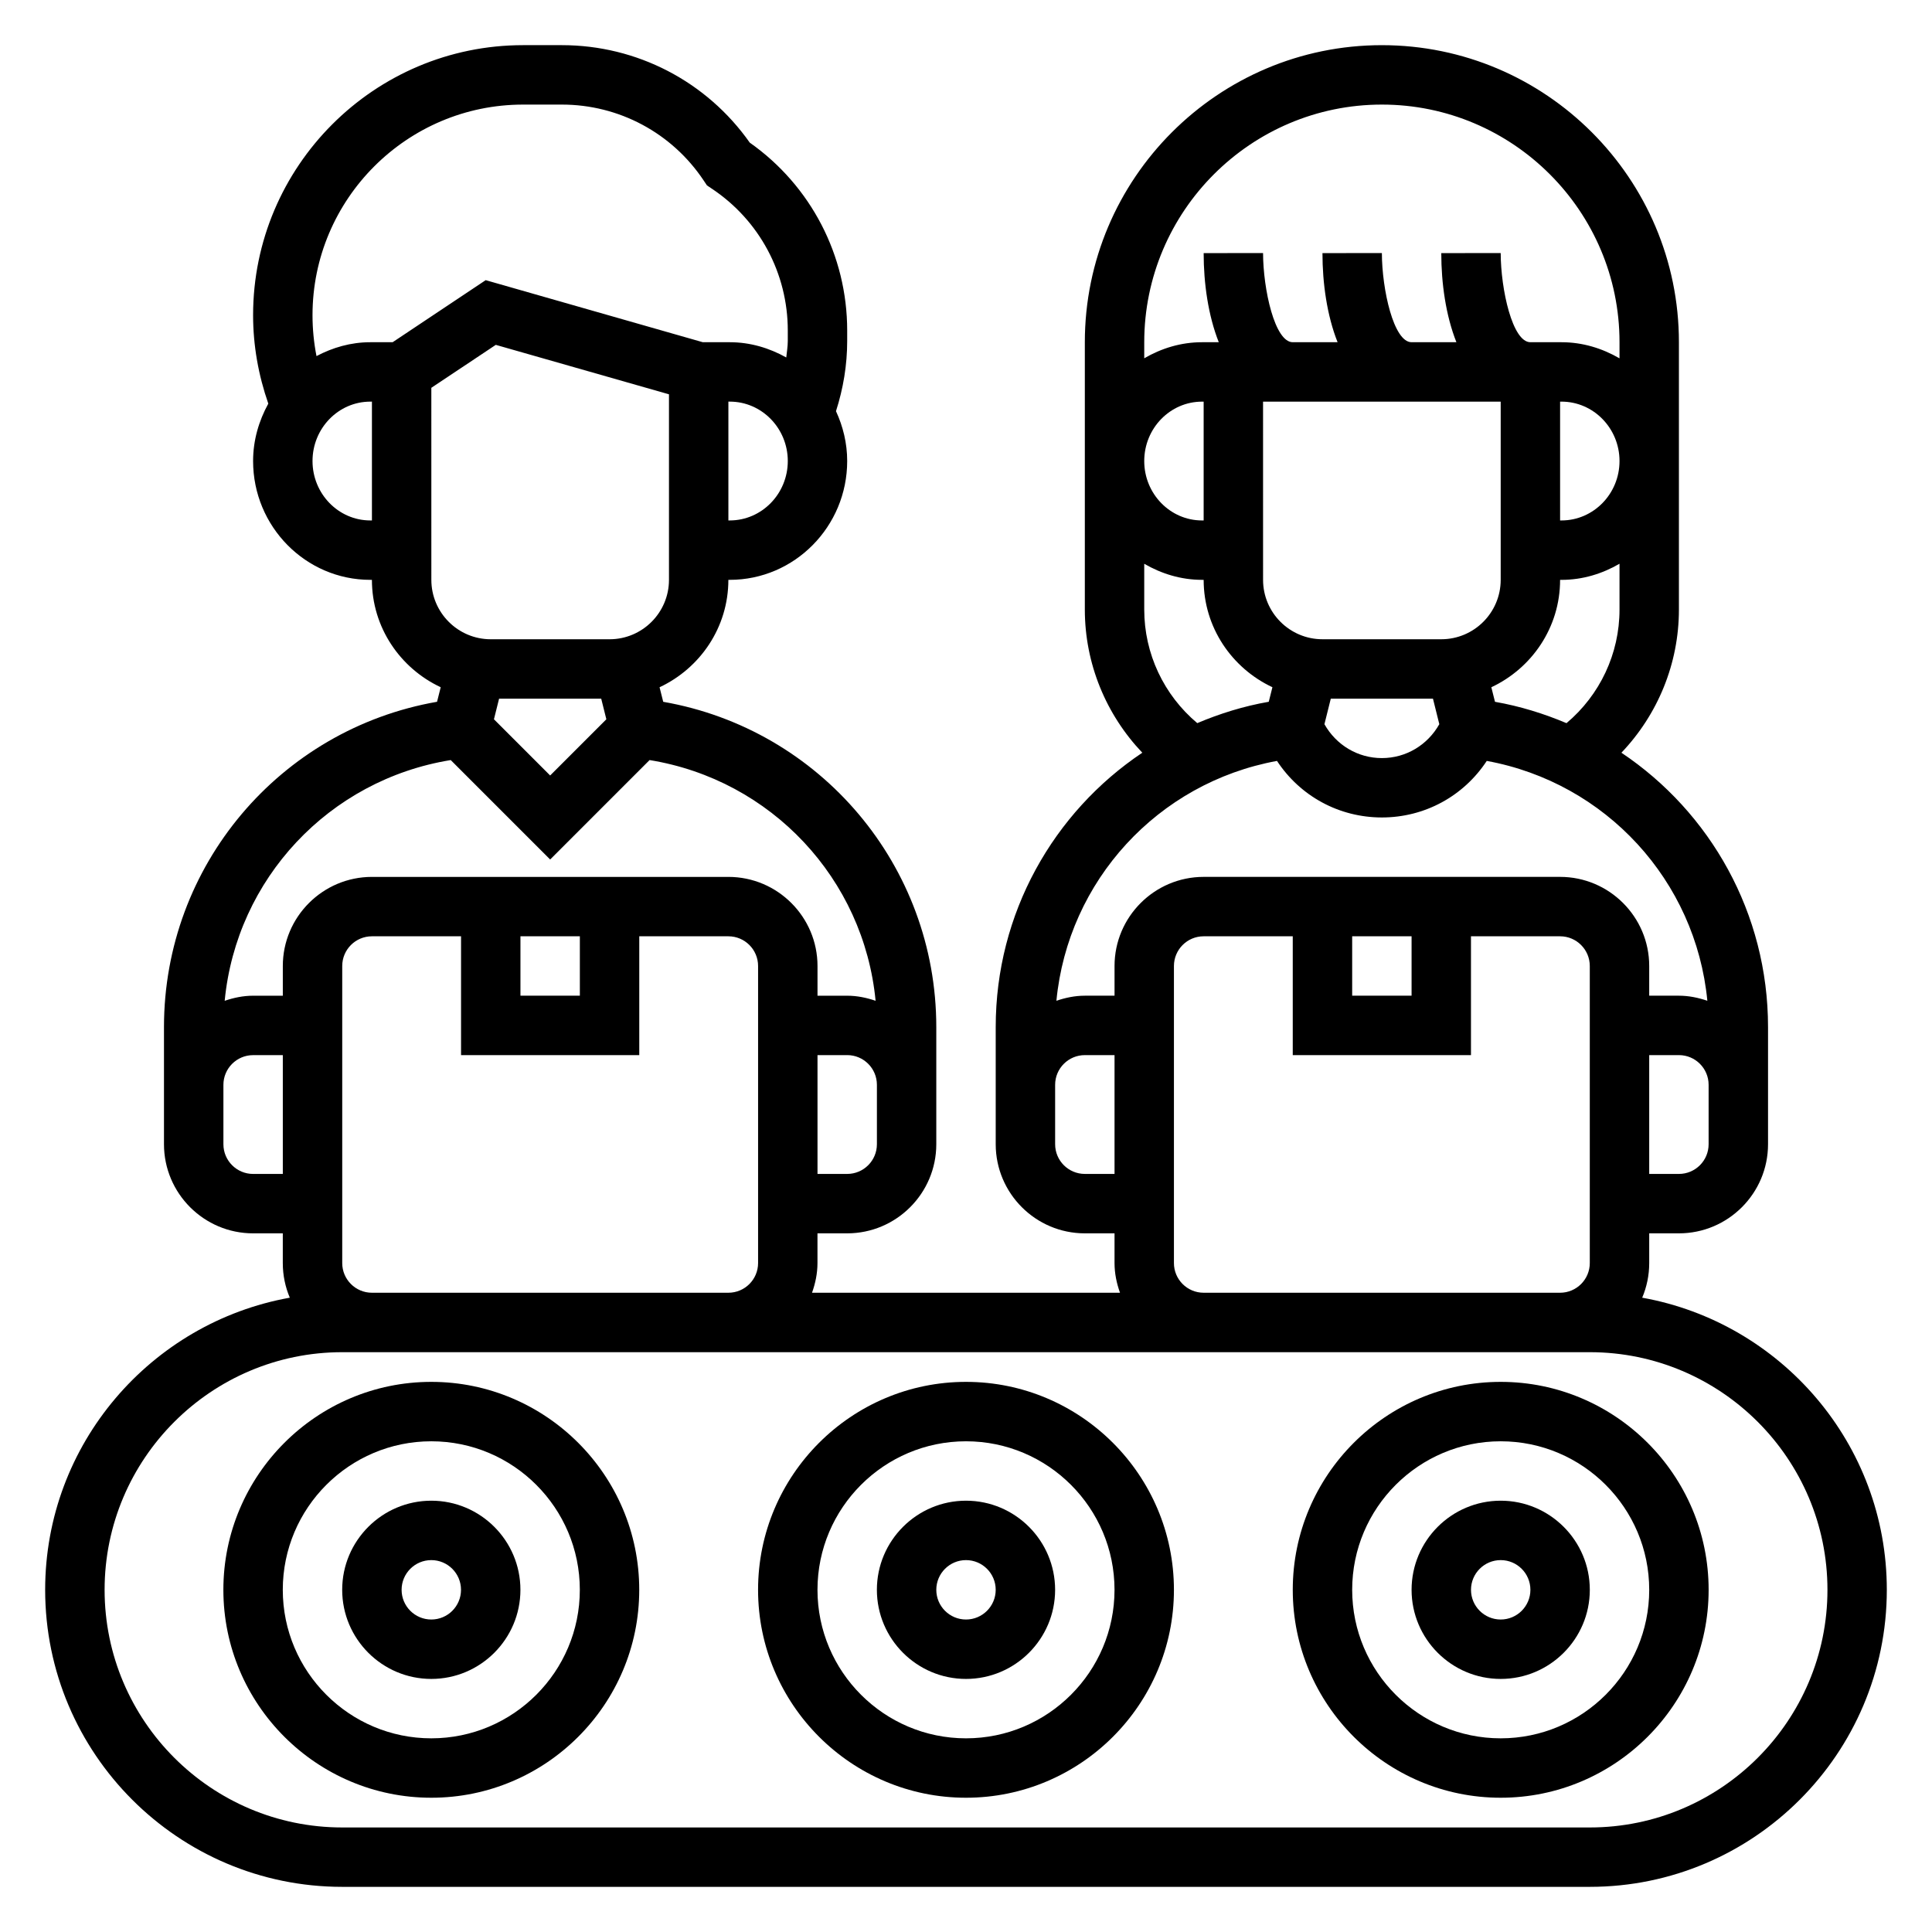
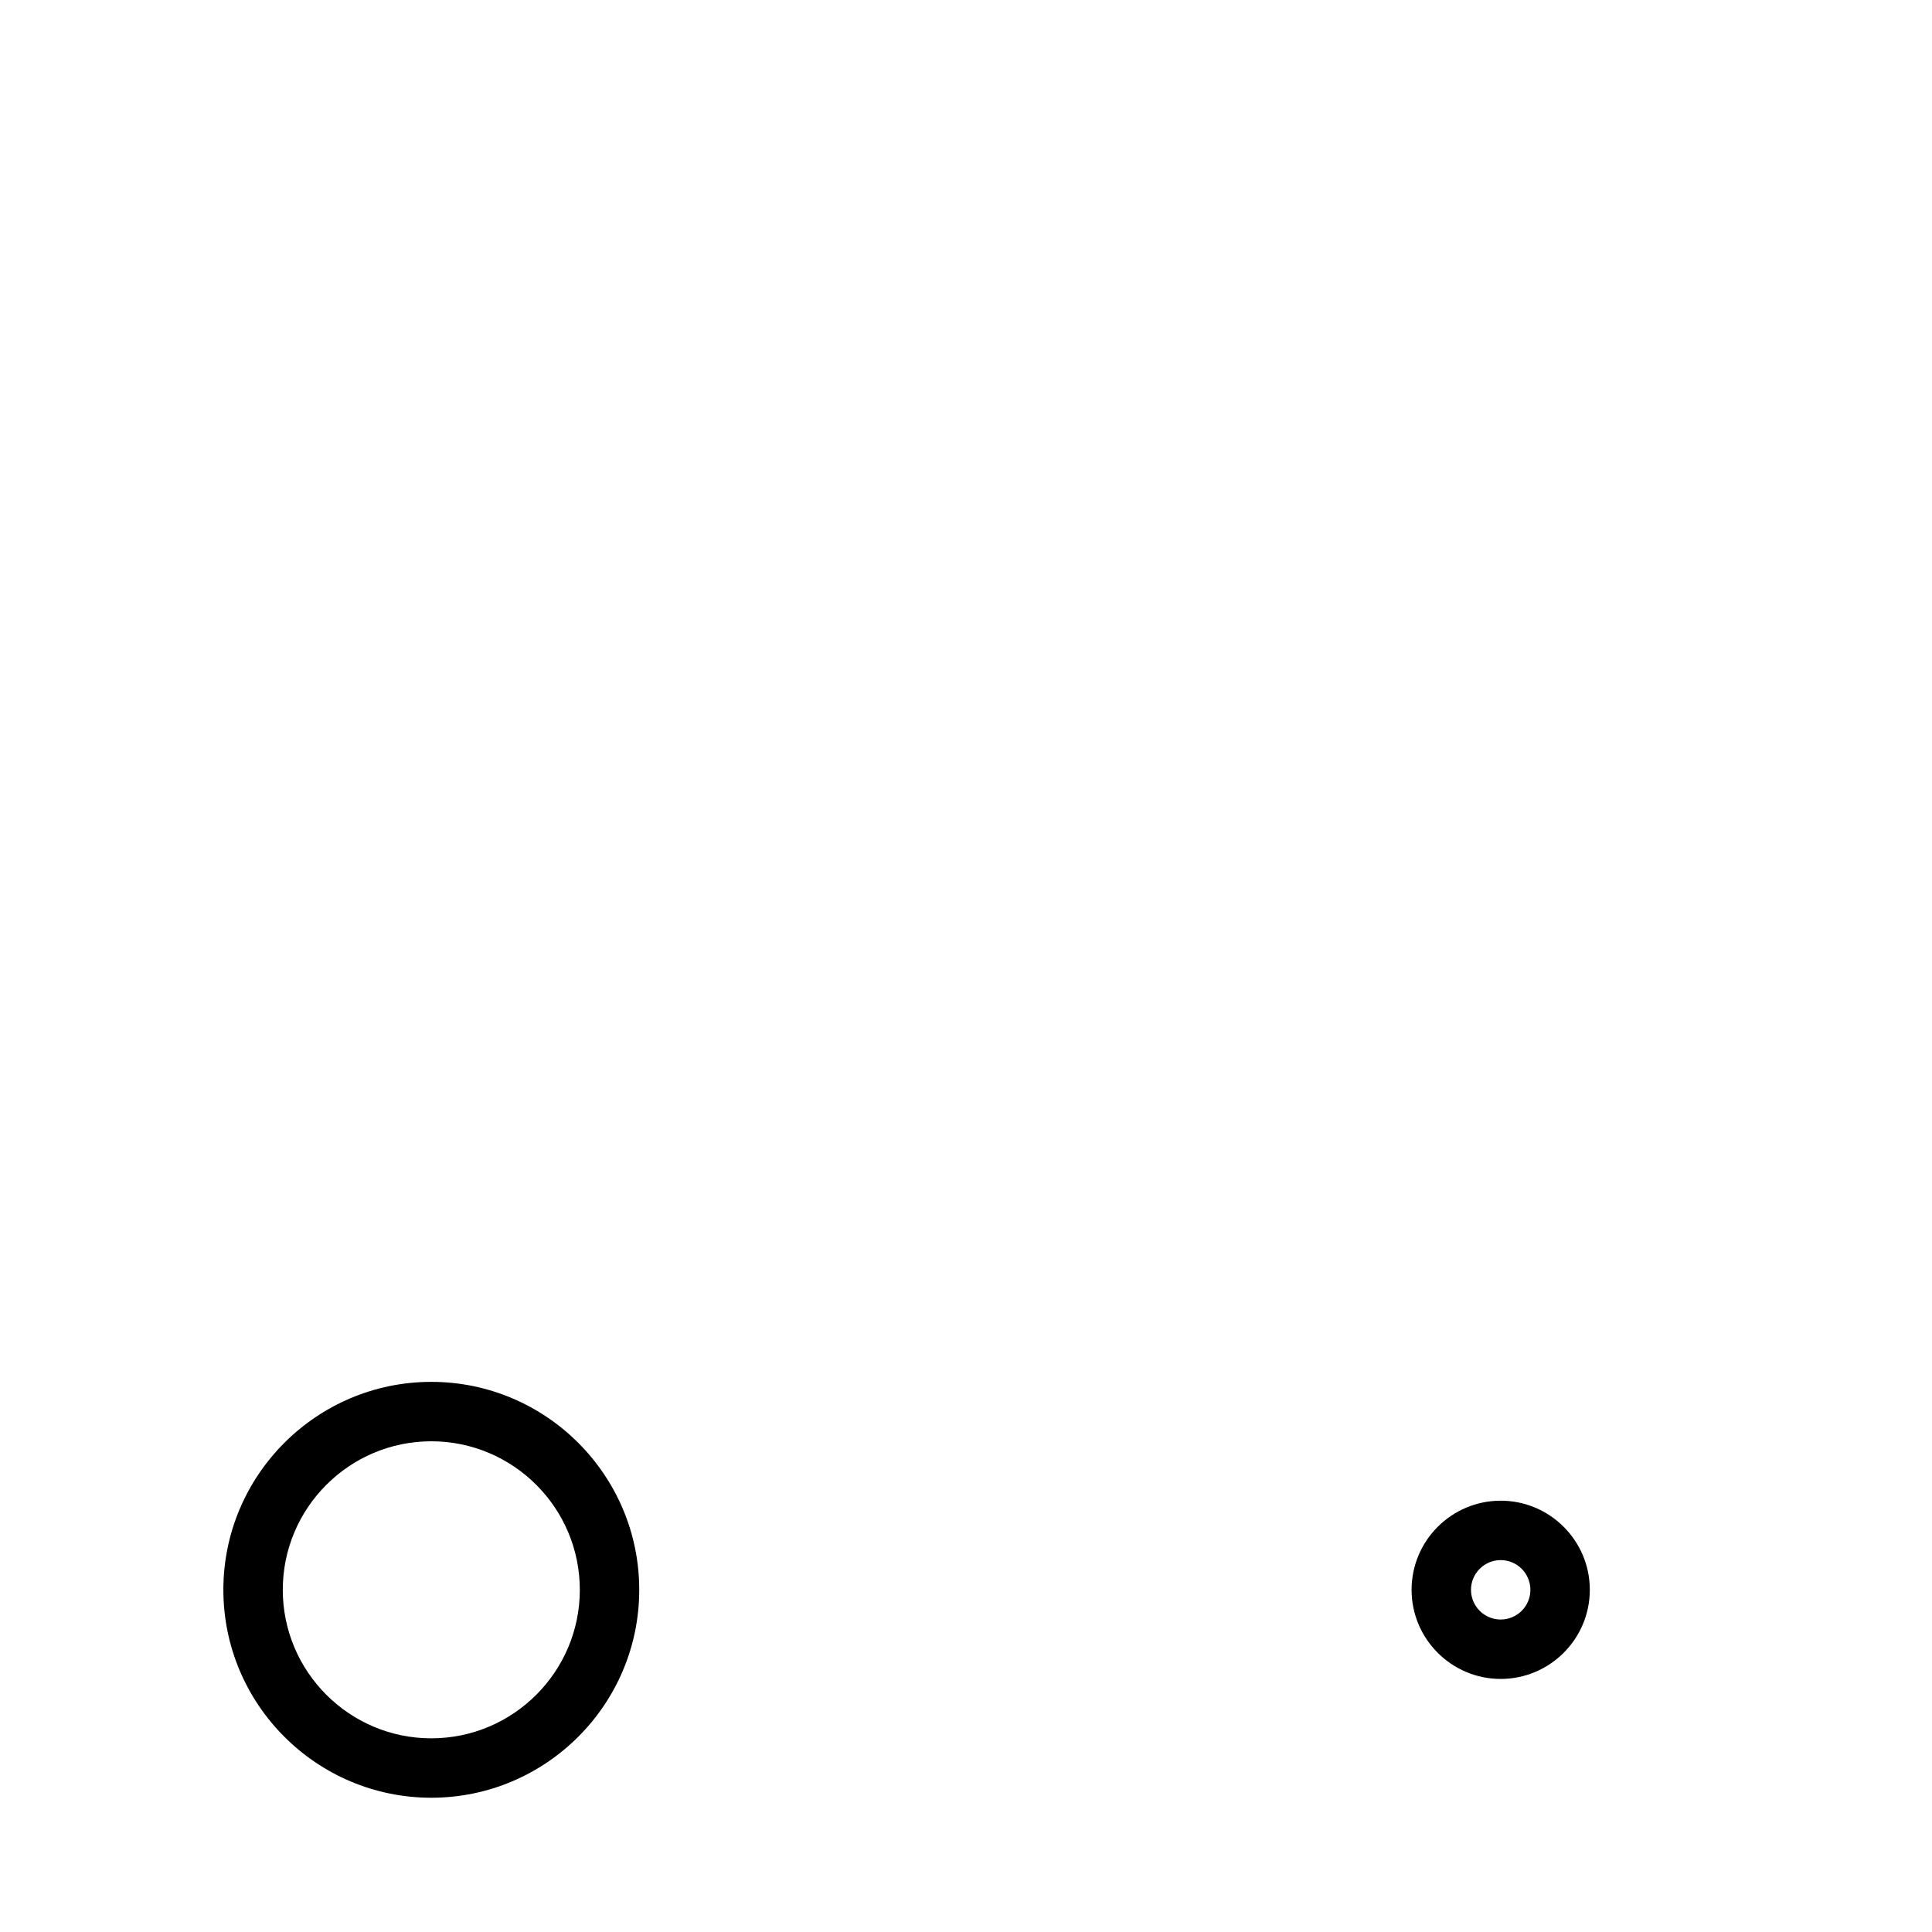
<svg xmlns="http://www.w3.org/2000/svg" fill="#000000" width="800px" height="800px" version="1.1" viewBox="144 144 512 512">
  <g>
    <path d="m541.7 541.7c-13.02 0-23.617 10.598-23.617 23.617s10.598 23.617 23.617 23.617c13.02 0 23.617-10.598 23.617-23.617 0-13.023-10.598-23.617-23.617-23.617zm0 31.488c-4.344 0-7.871-3.527-7.871-7.871s3.527-7.871 7.871-7.871 7.871 3.527 7.871 7.871-3.527 7.871-7.871 7.871z" />
-     <path d="m541.7 510.21c-30.379 0-55.105 24.727-55.105 55.105s24.727 55.105 55.105 55.105c30.379 0 55.105-24.727 55.105-55.105s-24.727-55.105-55.105-55.105zm0 94.465c-21.703 0-39.359-17.656-39.359-39.359s17.656-39.359 39.359-39.359c21.703 0 39.359 17.656 39.359 39.359s-17.656 39.359-39.359 39.359z" />
-     <path d="m400 541.7c-13.02 0-23.617 10.598-23.617 23.617s10.598 23.617 23.617 23.617 23.617-10.598 23.617-23.617c-0.004-13.023-10.598-23.617-23.617-23.617zm0 31.488c-4.344 0-7.871-3.527-7.871-7.871s3.527-7.871 7.871-7.871 7.871 3.527 7.871 7.871-3.527 7.871-7.871 7.871z" />
-     <path d="m400 510.21c-30.379 0-55.105 24.727-55.105 55.105s24.727 55.105 55.105 55.105 55.105-24.727 55.105-55.105c-0.004-30.379-24.73-55.105-55.105-55.105zm0 94.465c-21.703 0-39.359-17.656-39.359-39.359s17.656-39.359 39.359-39.359 39.359 17.656 39.359 39.359-17.656 39.359-39.359 39.359z" />
-     <path d="m258.3 541.7c-13.02 0-23.617 10.598-23.617 23.617s10.598 23.617 23.617 23.617 23.617-10.598 23.617-23.617c0-13.023-10.594-23.617-23.617-23.617zm0 31.488c-4.344 0-7.871-3.527-7.871-7.871s3.527-7.871 7.871-7.871 7.871 3.527 7.871 7.871c0.004 4.344-3.523 7.871-7.871 7.871z" />
    <path d="m258.3 510.21c-30.379 0-55.105 24.727-55.105 55.105s24.727 55.105 55.105 55.105c30.379 0 55.105-24.727 55.105-55.105s-24.727-55.105-55.105-55.105zm0 94.465c-21.703 0-39.359-17.656-39.359-39.359s17.656-39.359 39.359-39.359 39.359 17.656 39.359 39.359c0.004 21.703-17.656 39.359-39.359 39.359z" />
-     <path d="m579.2 487.9c1.199-2.828 1.859-5.93 1.859-9.18v-7.871h7.871c13.02 0 23.617-10.598 23.617-23.617v-31.047c0-30.148-15.289-56.93-38.855-72.707 9.66-10.145 15.238-23.641 15.238-37.941v-70.848c0-43.406-35.312-78.719-78.719-78.719-43.406-0.004-78.719 35.312-78.719 78.719v70.848c0 14.305 5.582 27.797 15.23 37.941-23.562 15.777-38.848 42.559-38.848 72.707v31.047c0 13.02 10.598 23.617 23.617 23.617h7.871v7.871c0 2.769 0.566 5.398 1.449 7.871h-81.617c0.879-2.473 1.445-5.102 1.445-7.871v-7.871h7.871c13.02 0 23.617-10.598 23.617-23.617v-31.047c0-42.801-30.742-78.926-72.367-86.199l-0.969-3.856c10.738-5.031 18.234-15.855 18.234-28.465h0.371c17.16 0 31.117-14.125 31.117-31.488 0-4.731-1.109-9.18-2.969-13.211 1.93-6.016 2.969-12.242 2.969-18.594v-2.785c0-19.883-9.629-38.383-25.82-49.789-11.406-16.203-29.906-25.832-49.793-25.832h-10.273c-39.453 0-71.555 32.102-71.555 71.559 0 8.039 1.41 15.895 4.031 23.441-2.488 4.527-4.031 9.668-4.031 15.211 0 17.367 13.934 31.488 31.055 31.488h0.434c0 12.609 7.496 23.434 18.23 28.457l-0.969 3.856c-41.625 7.273-72.367 43.406-72.367 86.207v31.047c0 13.02 10.598 23.617 23.617 23.617h7.871v7.871c0 3.25 0.66 6.352 1.859 9.18-36.793 6.59-64.836 38.754-64.836 77.414 0 43.406 35.312 78.719 78.719 78.719h330.62c43.406 0 78.719-35.312 78.719-78.719 0.004-38.66-28.035-70.824-64.832-77.414zm9.73-32.797h-7.871v-31.488h7.871c4.344 0 7.871 3.527 7.871 7.871v15.742c0.004 4.348-3.523 7.875-7.871 7.875zm-48.742-125.12-0.969-3.856c10.73-5.023 18.223-15.848 18.223-28.457h0.371c5.621 0 10.824-1.629 15.375-4.273v12.145c0 11.699-5.203 22.656-14.051 30.102-6-2.535-12.32-4.496-18.949-5.66zm-77.207-48.059h-0.434c-8.441 0-15.312-7.062-15.312-15.742 0-8.684 6.871-15.742 15.312-15.742l0.434-0.004zm15.742-31.488h62.977v47.23c0 8.684-7.062 15.742-15.742 15.742h-31.488c-8.684 0-15.742-7.062-15.742-15.742zm78.719 0h0.371c8.48 0 15.375 7.062 15.375 15.746 0 8.684-6.894 15.742-15.375 15.742h-0.371zm-60.77 78.719h27.078l1.684 6.762c-3.117 5.527-8.824 8.984-15.223 8.984-6.398 0-12.105-3.457-15.223-8.98zm13.539-157.44c34.723 0 62.977 28.254 62.977 62.977v4.273c-4.559-2.644-9.754-4.273-15.375-4.273h-8.242c-4.762 0-7.848-13.988-7.871-23.625l-15.746 0.008c0 7.965 1.195 16.523 4.008 23.617h-11.879c-4.762 0-7.848-13.988-7.871-23.625l-15.746 0.008c0 7.965 1.195 16.523 4.008 23.617h-11.879c-4.762 0-7.848-13.988-7.871-23.625l-15.742 0.008c0 7.965 1.195 16.523 4.008 23.617h-4.441c-5.598 0-10.777 1.621-15.312 4.258v-4.258c0-34.727 28.254-62.977 62.977-62.977zm-62.977 133.82v-12.129c4.543 2.633 9.723 4.258 15.312 4.258h0.434c0 12.609 7.496 23.434 18.223 28.457l-0.969 3.856c-6.637 1.156-12.949 3.125-18.949 5.66-8.855-7.445-14.051-18.398-14.051-30.102zm35.18 40.113c6.125 9.32 16.43 14.988 27.797 14.988 11.367 0 21.672-5.668 27.797-14.988 31.566 5.777 55.395 31.762 58.457 63.566-2.387-0.809-4.891-1.344-7.535-1.344h-7.871v-7.871c0-13.02-10.598-23.617-23.617-23.617h-94.461c-13.02 0-23.617 10.598-23.617 23.617v7.871h-7.871c-2.644 0-5.148 0.535-7.535 1.348 3.062-31.805 26.883-57.789 58.457-63.57zm19.926 46.477h15.742v15.742h-15.742zm-70.848 62.977c-4.344 0-7.871-3.527-7.871-7.871v-15.742c0-4.344 3.527-7.871 7.871-7.871h7.871v31.488zm23.613 23.617v-78.719c0-4.344 3.527-7.871 7.871-7.871h23.617v31.488h47.23v-31.488h23.617c4.344 0 7.871 3.527 7.871 7.871v78.719c0 4.344-3.527 7.871-7.871 7.871h-94.461c-4.348 0-7.875-3.527-7.875-7.871zm-220.41 0v-78.719c0-4.344 3.527-7.871 7.871-7.871h23.617v31.488h47.23v-31.488h23.617c4.344 0 7.871 3.527 7.871 7.871v78.719c0 4.344-3.527 7.871-7.871 7.871h-94.465c-4.348 0-7.871-3.527-7.871-7.871zm47.23-86.594h15.742v15.742h-15.742zm86.594 62.977h-7.871v-31.488h7.871c4.344 0 7.871 3.527 7.871 7.871v15.742c0 4.348-3.527 7.875-7.871 7.875zm-65.191-125.95 1.363 5.465-14.895 14.895-14.895-14.895 1.363-5.465zm34.07-47.23h-0.367v-31.488h0.371c8.477 0 15.371 7.062 15.371 15.746 0 8.68-6.894 15.742-15.375 15.742zm-95.266 0c-8.438 0-15.312-7.062-15.312-15.742 0-8.684 6.871-15.742 15.312-15.742l0.434-0.004v31.488zm5.918-47.23h-5.918c-5.164 0-9.965 1.41-14.258 3.676-0.699-3.551-1.055-7.18-1.055-10.84 0-30.773 25.043-55.812 55.812-55.812h10.273c15.137 0 29.18 7.519 37.574 20.113l0.875 1.309 1.309 0.875c12.594 8.387 20.109 22.438 20.109 37.57v2.785c0 1.48-0.262 2.914-0.402 4.367-4.461-2.492-9.516-4.043-14.973-4.043h-7.148l-57.535-16.445zm10.258 12.082 17.082-11.383 45.895 13.105v49.172c0 8.684-7.062 15.742-15.742 15.742h-31.488c-8.684 0-15.742-7.062-15.742-15.742zm5.141 98.652 26.348 26.348 26.348-26.348c32.281 5.242 56.789 31.512 59.898 63.793-2.375-0.809-4.879-1.344-7.523-1.344h-7.871v-7.871c0-13.02-10.598-23.617-23.617-23.617h-94.465c-13.02 0-23.617 10.598-23.617 23.617v7.871h-7.871c-2.644 0-5.148 0.535-7.535 1.348 3.109-32.285 27.625-58.562 59.906-63.797zm-52.371 109.68c-4.344 0-7.871-3.527-7.871-7.871v-15.742c0-4.344 3.527-7.871 7.871-7.871h7.871v31.488zm354.24 173.19h-330.62c-34.723 0-62.977-28.254-62.977-62.977s28.254-62.977 62.977-62.977h330.62c34.723 0 62.977 28.254 62.977 62.977s-28.254 62.977-62.977 62.977z" />
  </g>
</svg>